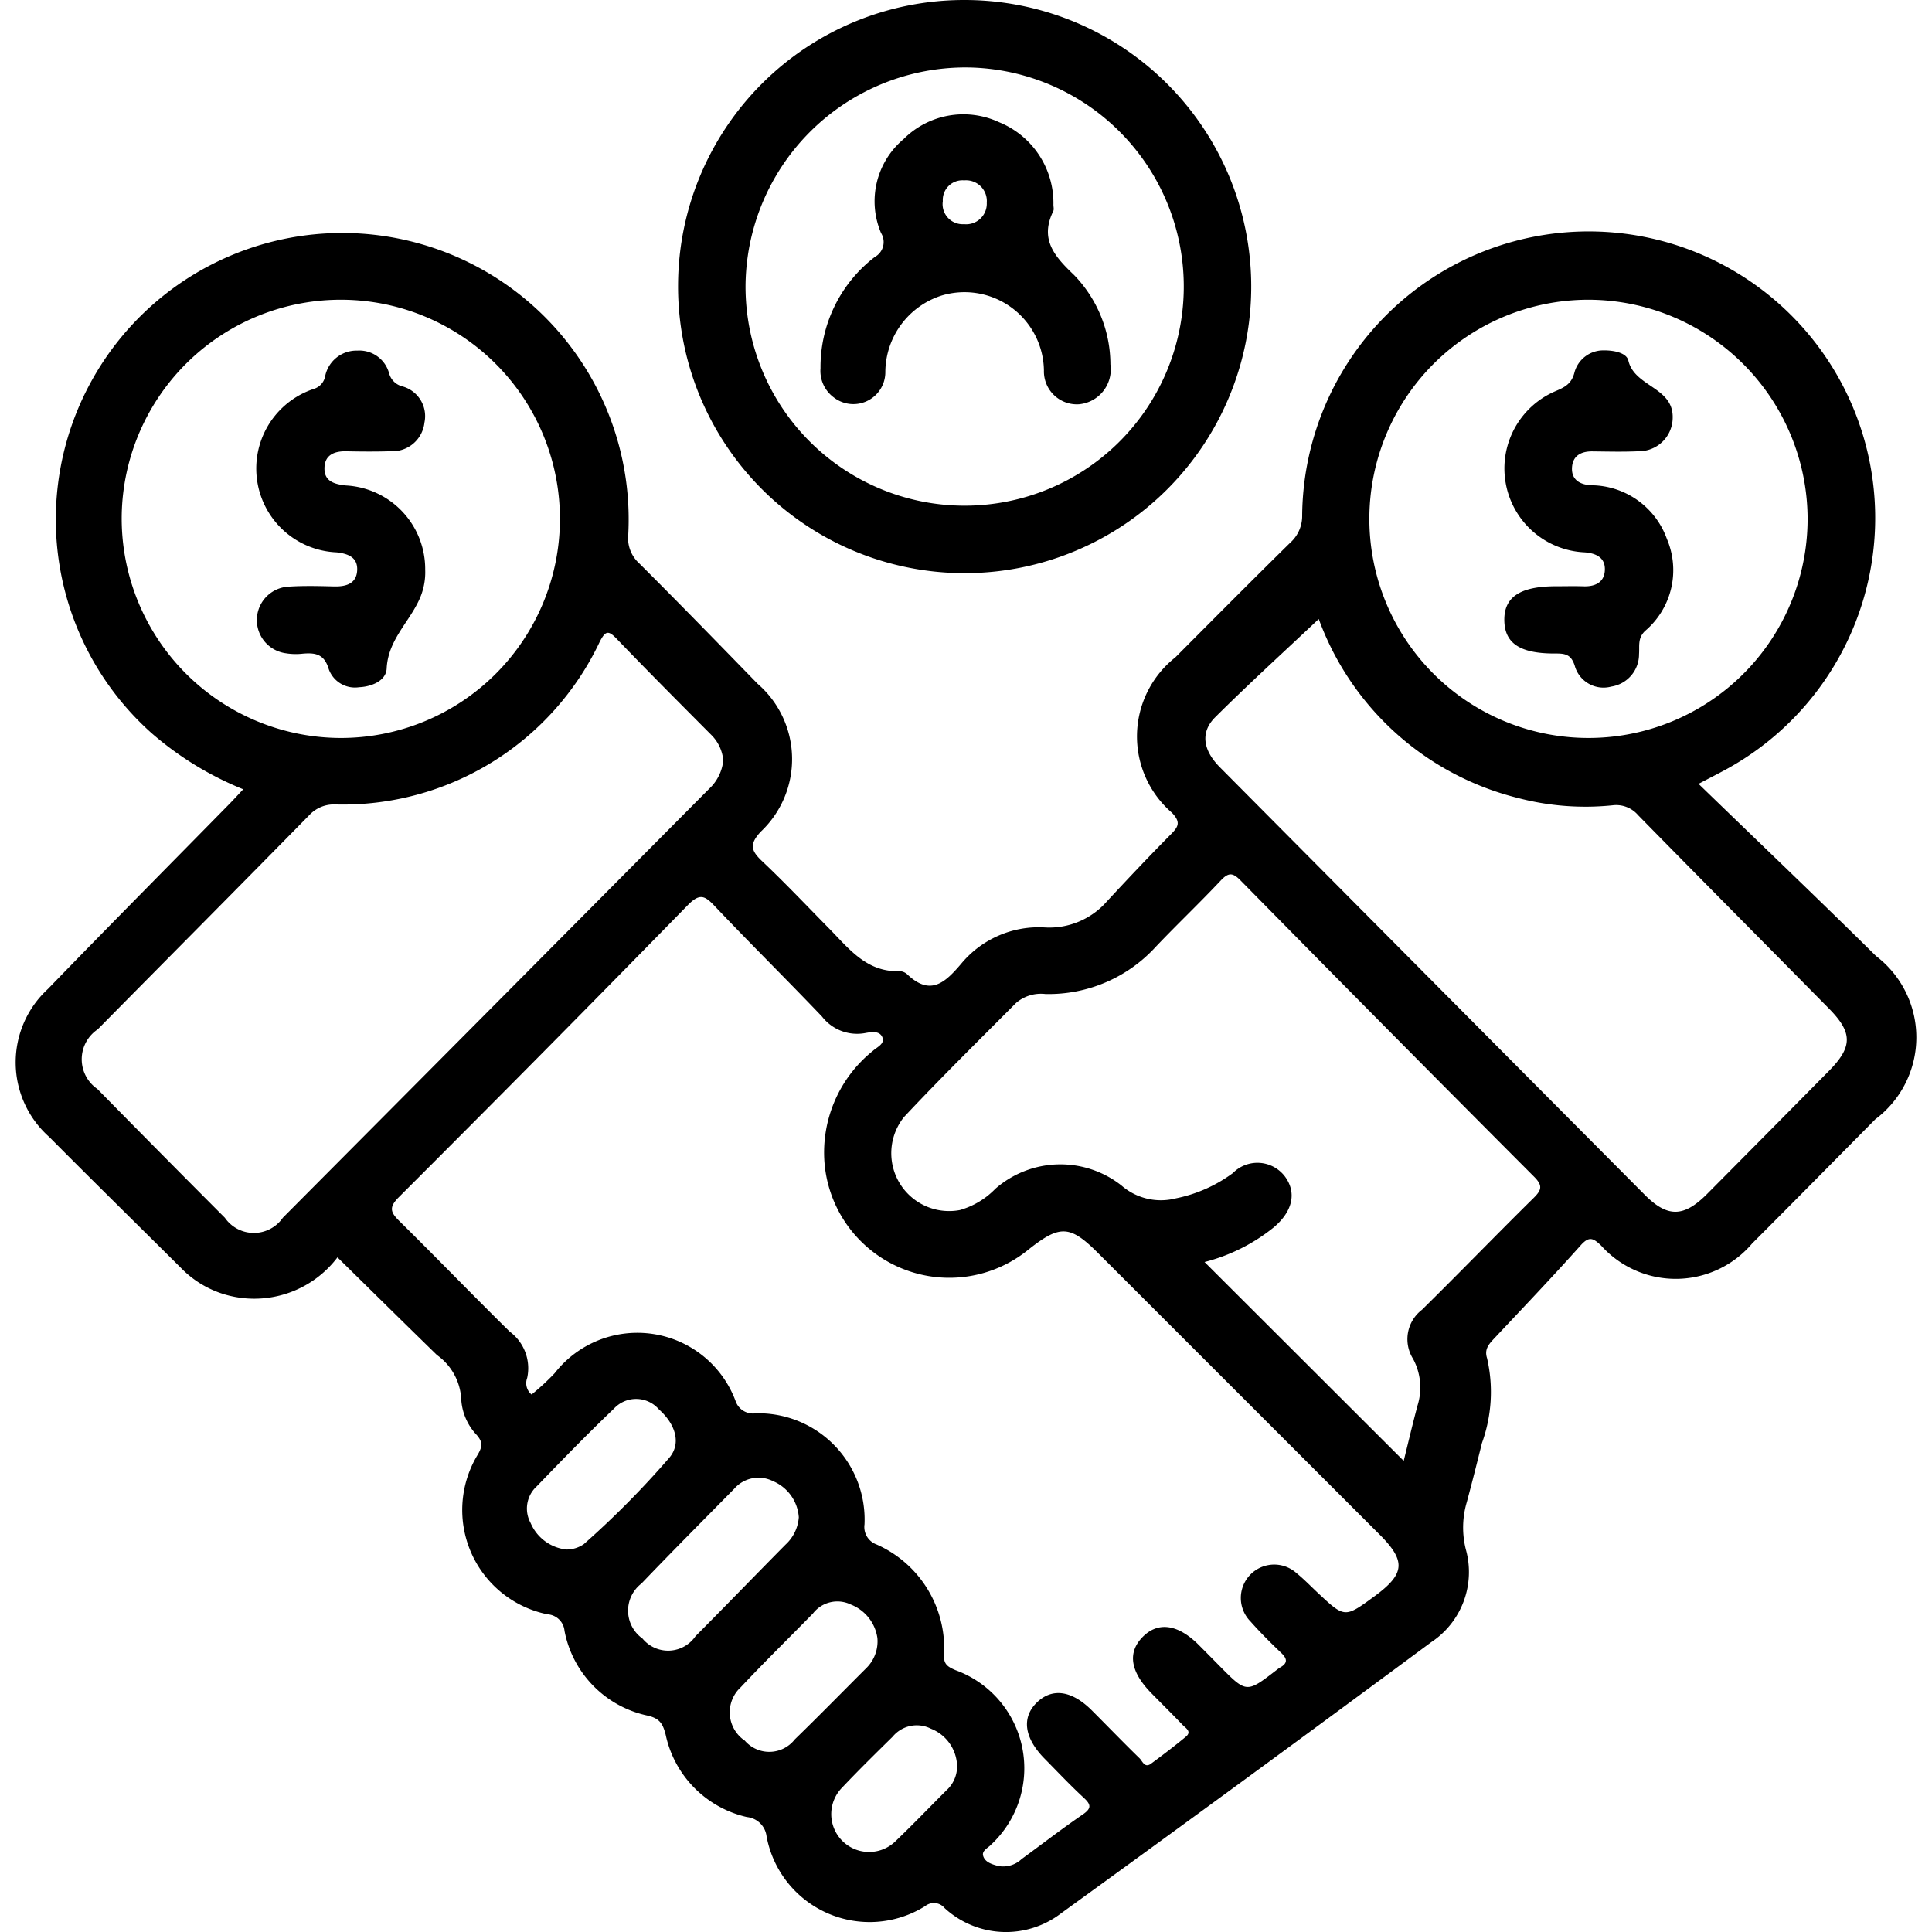
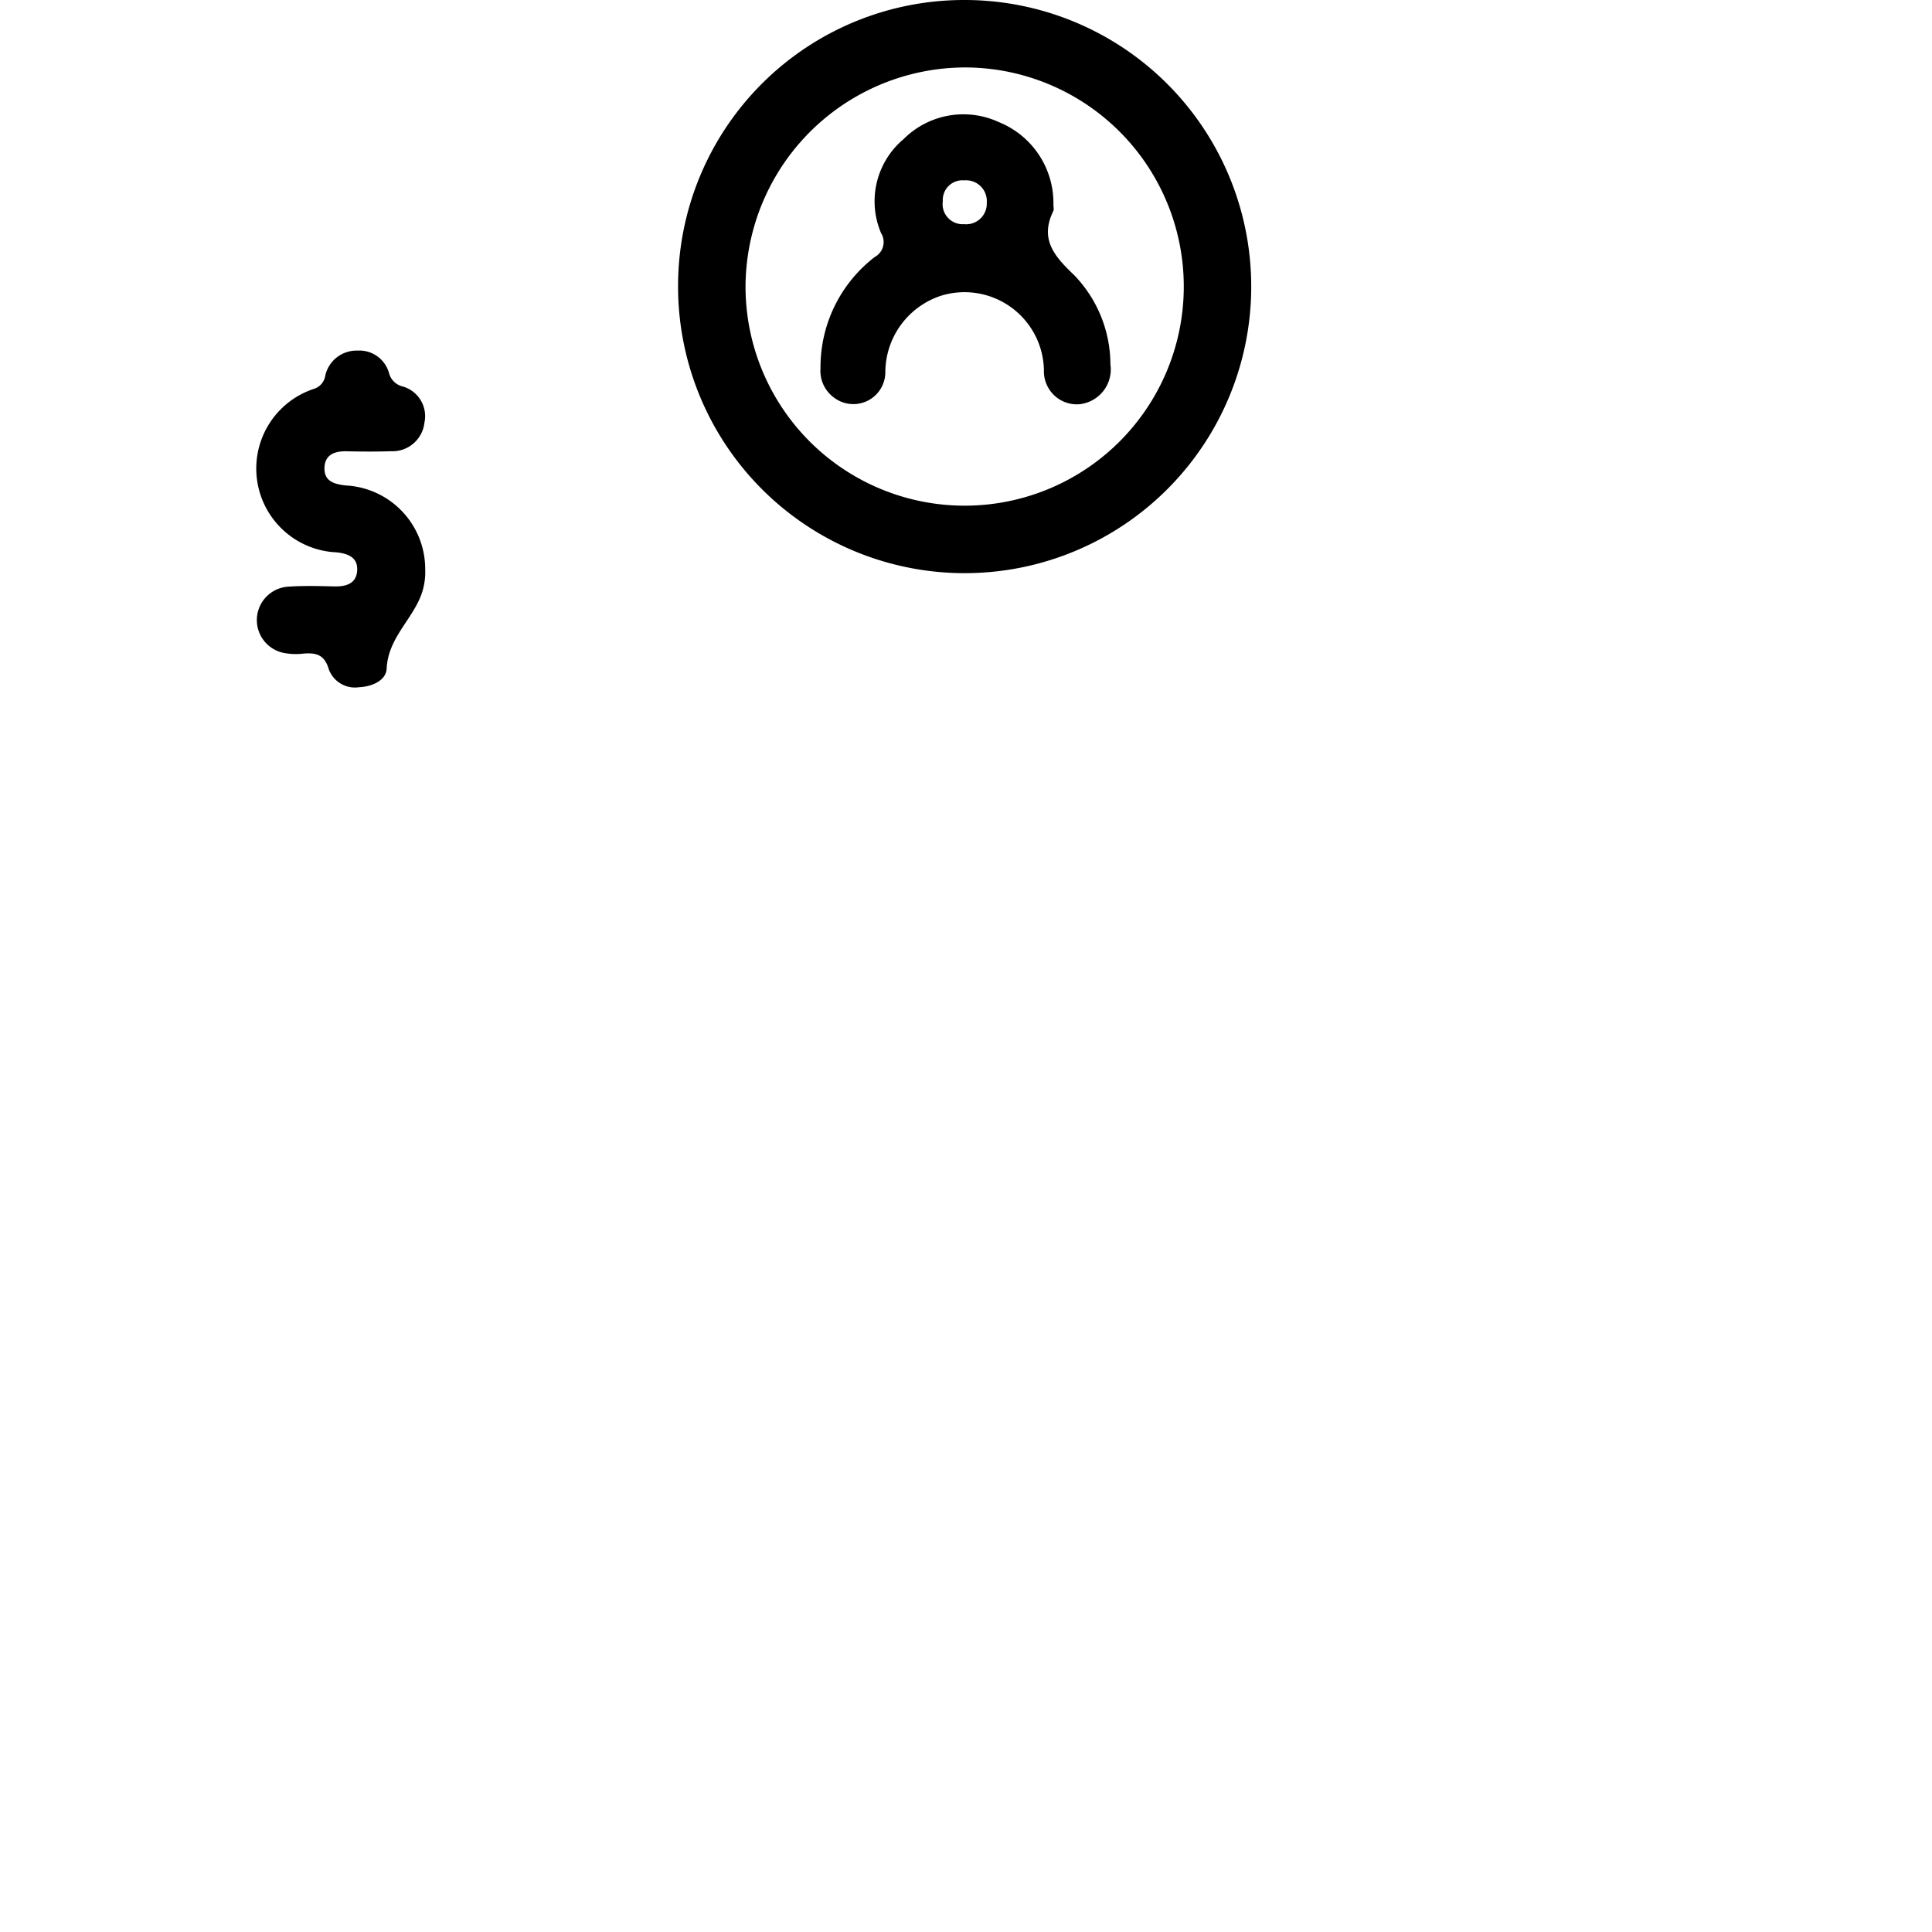
<svg xmlns="http://www.w3.org/2000/svg" id="Layer_1" data-name="Layer 1" width="36" height="36" viewBox="0 0 36 36">
-   <path d="M6.288,23.429a1.945,1.945,0,0,1-2.09.694,1.885,1.885,0,0,1-.829-.5c-.817-.812-1.639-1.619-2.45-2.436A1.857,1.857,0,0,1,.893,18.428c1.12-1.157,2.254-2.299,3.382-3.448.08-.082.158-.167.257-.273A6.04,6.04,0,0,1,2.821,13.658a5.337,5.337,0,1,1,8.886-3.702.636.636,0,0,0,.208.545c.741.739,1.472,1.49,2.202,2.24a1.857,1.857,0,0,1,.058,2.757c-.216.234-.182.352.025.548.428.404.833.833,1.246,1.252.371.376.7.819,1.313.798a.221.221,0,0,1,.144.057c.433.415.708.157,1.008-.196a1.878,1.878,0,0,1,1.564-.675,1.427,1.427,0,0,0,1.151-.486c.391-.422.787-.841,1.192-1.25.141-.142.187-.225.02-.401a1.877,1.877,0,0,1,.063-2.896c.711-.714,1.421-1.429,2.14-2.136a.667.667,0,0,0,.223-.508,5.339,5.339,0,1,1,7.844,4.761c-.113.061-.228.119-.458.24,1.132,1.097,2.229,2.142,3.307,3.208a1.905,1.905,0,0,1-.012,3.041c-.764.772-1.527,1.546-2.295,2.314a1.868,1.868,0,0,1-2.814.042c-.152-.146-.227-.18-.384-.004-.523.585-1.065,1.154-1.603,1.726-.101.108-.195.204-.14.374a2.801,2.801,0,0,1-.095,1.582c-.091.367-.184.735-.282,1.1a1.668,1.668,0,0,0-.019.879,1.567,1.567,0,0,1-.642,1.73q-3.435,2.545-6.898,5.053a1.688,1.688,0,0,1-2.171-.096.259.259,0,0,0-.363-.037,1.953,1.953,0,0,1-2.955-1.299.41.41,0,0,0-.367-.361,2.001,2.001,0,0,1-1.513-1.533c-.052-.201-.106-.3-.327-.355a1.998,1.998,0,0,1-1.558-1.581.341.341,0,0,0-.318-.309A1.984,1.984,0,0,1,8.902,27.105c.089-.152.094-.234-.017-.364a1.056,1.056,0,0,1-.291-.673,1.073,1.073,0,0,0-.451-.818C7.525,24.648,6.912,24.042,6.288,23.429ZM9.905,25.985a4.436,4.436,0,0,0,.431-.398,1.953,1.953,0,0,1,3.37.518.342.342,0,0,0,.374.23,1.981,1.981,0,0,1,2.029,2.069.346.346,0,0,0,.225.375,2.116,2.116,0,0,1,1.257,2.044c-.013.185.062.233.216.299a1.945,1.945,0,0,1,.662,3.249c-.059.064-.179.113-.149.212.036.12.169.157.28.187a.499.499,0,0,0,.435-.128c.38-.278.753-.566,1.141-.832.172-.118.151-.189.014-.315-.25-.231-.483-.479-.722-.721-.386-.39-.437-.772-.144-1.054.286-.274.651-.22,1.024.154.296.296.587.598.887.89.053.052.094.187.211.101.221-.163.44-.329.651-.504.116-.097-.004-.16-.06-.219-.19-.198-.386-.392-.578-.587-.397-.403-.454-.76-.168-1.052.288-.293.66-.24,1.05.152q.194.195.387.391c.499.505.499.505,1.062.07a.553.553,0,0,1,.064-.045c.142-.08.135-.161.021-.27-.199-.19-.394-.384-.576-.59a.622.622,0,0,1,.86-.898c.142.115.269.248.403.373.496.464.496.464,1.051.057.569-.418.589-.654.092-1.151q-2.623-2.623-5.247-5.246c-.522-.522-.71-.524-1.292-.064a2.333,2.333,0,0,1-3.796-1.546,2.428,2.428,0,0,1,.895-2.155c.076-.07.236-.133.172-.263-.058-.118-.212-.087-.324-.067a.826.826,0,0,1-.796-.309c-.659-.691-1.34-1.362-1.997-2.056-.184-.195-.28-.249-.503-.021q-2.675,2.737-5.385,5.442c-.193.193-.154.285.014.45.69.679,1.362,1.377,2.052,2.056a.848.848,0,0,1,.325.864A.274.274,0,0,0,9.905,25.985Zm16.251,1.236c.082-.33.164-.681.257-1.029a1.125,1.125,0,0,0-.083-.873.689.689,0,0,1,.166-.913c.699-.688,1.381-1.394,2.08-2.083.151-.149.175-.231.01-.396q-2.744-2.751-5.469-5.52c-.144-.147-.224-.155-.368-.002-.394.419-.812.816-1.209,1.233a2.705,2.705,0,0,1-2.06.884.712.712,0,0,0-.547.166c-.701.705-1.41,1.402-2.089,2.127a1.078,1.078,0,0,0,1.04,1.733,1.484,1.484,0,0,0,.663-.397,1.841,1.841,0,0,1,2.35-.061,1.117,1.117,0,0,0,1.011.24,2.674,2.674,0,0,0,1.063-.47.643.643,0,0,1,.968.057c.227.302.151.655-.207.955a3.386,3.386,0,0,1-1.287.644ZM13.477,14.17a.762.762,0,0,0-.221-.474c-.591-.594-1.183-1.187-1.763-1.791-.157-.164-.211-.154-.317.052A5.296,5.296,0,0,1,6.248,14.99a.624.624,0,0,0-.481.195c-1.311,1.336-2.631,2.663-3.946,3.995a.671.671,0,0,0-.007,1.111Q2.997,21.496,4.19,22.691a.657.657,0,0,0,1.081-.001q3.974-3.994,7.944-7.993A.837.837,0,0,0,13.477,14.17Zm11.096-2.636c-.642.606-1.3,1.204-1.929,1.83-.282.281-.229.615.088.934q3.955,3.983,7.913,7.963c.427.43.73.424,1.166-.015q1.134-1.142,2.265-2.287c.447-.453.449-.714.005-1.165-1.185-1.202-2.375-2.399-3.557-3.604a.538.538,0,0,0-.479-.184,4.948,4.948,0,0,1-1.75-.134A5.318,5.318,0,0,1,24.573,11.534ZM6.33,13.751a4.083,4.083,0,1,0-4.062-4.154A4.091,4.091,0,0,0,6.33,13.751Zm23.278-8.166a4.083,4.083,0,1,0,4.074,4.062A4.093,4.093,0,0,0,29.608,5.585Zm-14.724,22.68a.789.789,0,0,0-.482-.667.599.599,0,0,0-.72.142c-.578.588-1.16,1.171-1.73,1.767a.637.637,0,0,0,.019,1.024.618.618,0,0,0,.988-.042c.563-.566,1.117-1.14,1.679-1.708A.766.766,0,0,0,14.885,28.265Zm-4.332.608a.569.569,0,0,0,.326-.1A16.876,16.876,0,0,0,12.474,27.16c.222-.265.115-.622-.195-.897a.562.562,0,0,0-.84-.014c-.491.469-.965.956-1.436,1.445a.56.56,0,0,0-.115.686A.821.821,0,0,0,10.553,28.873Zm5.797,1.649a.792.792,0,0,0-.495-.624.574.574,0,0,0-.707.168c-.448.458-.906.906-1.344,1.373a.636.636,0,0,0,.075.995.603.603,0,0,0,.931-.022c.45-.437.889-.886,1.333-1.329A.699.699,0,0,0,16.349,30.522ZM17.834,32.91a.769.769,0,0,0-.487-.698.584.584,0,0,0-.715.15c-.317.312-.635.624-.94.947a.705.705,0,0,0,.998.996c.321-.307.629-.629.944-.943A.602.602,0,0,0,17.834,32.91Z" />
  <path d="M17.974,0A5.34,5.34,0,1,1,12.635,5.295,5.329,5.329,0,0,1,17.974,0ZM13.892,5.323a4.083,4.083,0,1,0,4.144-4.066A4.1,4.1,0,0,0,13.892,5.323Z" />
  <path d="M7.923,10.615a1.219,1.219,0,0,1-.12.578c-.198.42-.573.744-.598,1.265-.011.223-.274.337-.513.347a.519.519,0,0,1-.566-.336c-.083-.283-.25-.309-.484-.289a1.133,1.133,0,0,1-.313-.007.624.624,0,0,1,.035-1.241c.286-.02.575-.012.863-.005.22.005.412-.05.428-.293s-.159-.317-.384-.342a1.563,1.563,0,0,1-.416-3.048.304.304,0,0,0,.205-.24.596.596,0,0,1,.6-.471.574.574,0,0,1,.591.425A.342.342,0,0,0,7.499,7.2a.575.575,0,0,1,.41.674.6.6,0,0,1-.627.534c-.274.009-.549.007-.824.001-.224-.005-.406.064-.412.309-.007.25.18.304.399.328A1.56,1.56,0,0,1,7.923,10.615Z" />
-   <path d="M29.861,6.529c.217-.005.448.047.481.19.116.493.843.492.826,1.07a.627.627,0,0,1-.63.619c-.287.014-.575.006-.863.003-.212-.003-.37.08-.383.3-.013.224.14.318.352.331a1.509,1.509,0,0,1,1.416,1,1.484,1.484,0,0,1-.406,1.714c-.143.137-.101.283-.113.431a.609.609,0,0,1-.516.606.556.556,0,0,1-.682-.388c-.068-.214-.181-.229-.365-.228-.654.003-.939-.189-.947-.614-.008-.439.294-.639.964-.639.17,0,.34-.005.51.001.21.007.38-.067.398-.284.019-.241-.147-.331-.376-.349a1.565,1.565,0,0,1-.541-3.004c.176-.074.3-.14.352-.349A.557.557,0,0,1,29.861,6.529Z" />
  <path d="M19.629,3.815c0,.039.013.085-.002.117-.257.526.018.842.386,1.192A2.401,2.401,0,0,1,20.691,6.79a.652.652,0,0,1-.586.743.614.614,0,0,1-.653-.629A1.48,1.48,0,0,0,17.54,5.509a1.506,1.506,0,0,0-1.043,1.419.596.596,0,0,1-.96.478.615.615,0,0,1-.248-.545A2.586,2.586,0,0,1,16.301,4.788a.317.317,0,0,0,.116-.446,1.512,1.512,0,0,1,.419-1.749,1.576,1.576,0,0,1,1.78-.316A1.626,1.626,0,0,1,19.629,3.815ZM18.387,3.777a.387.387,0,0,0-.421-.416.366.366,0,0,0-.398.387.374.374,0,0,0,.396.429A.384.384,0,0,0,18.387,3.777Z" />
</svg>